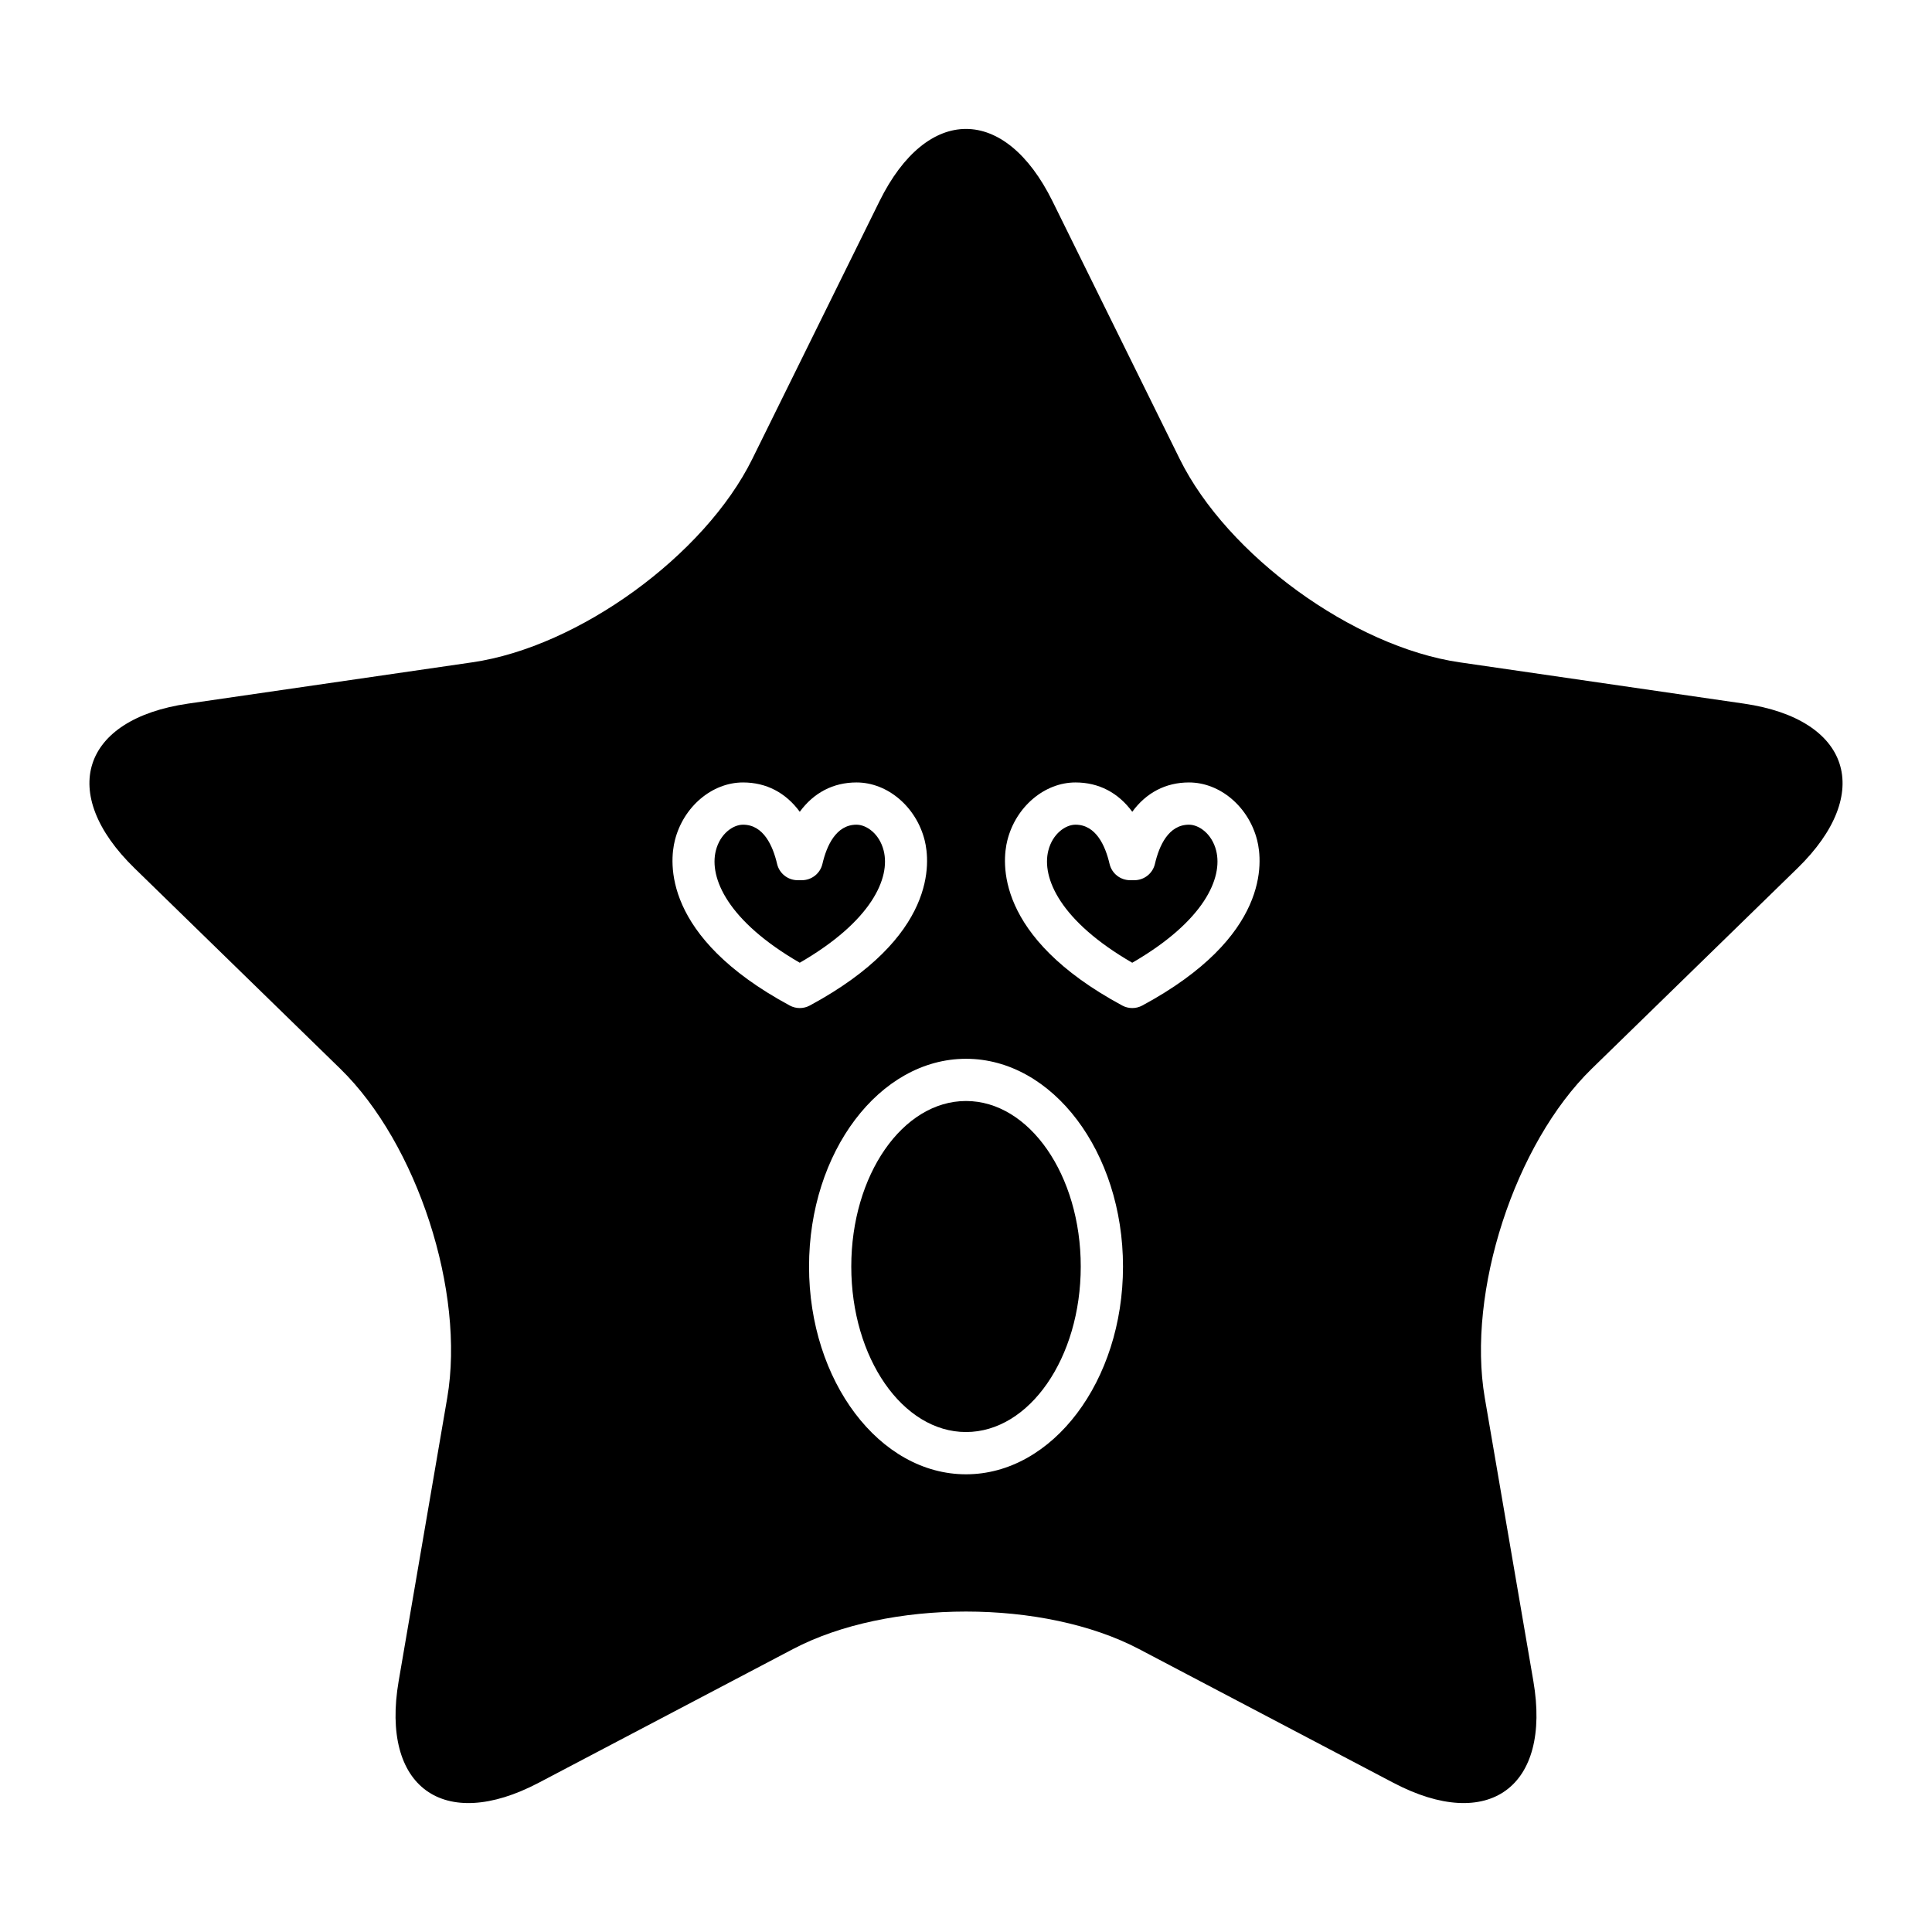
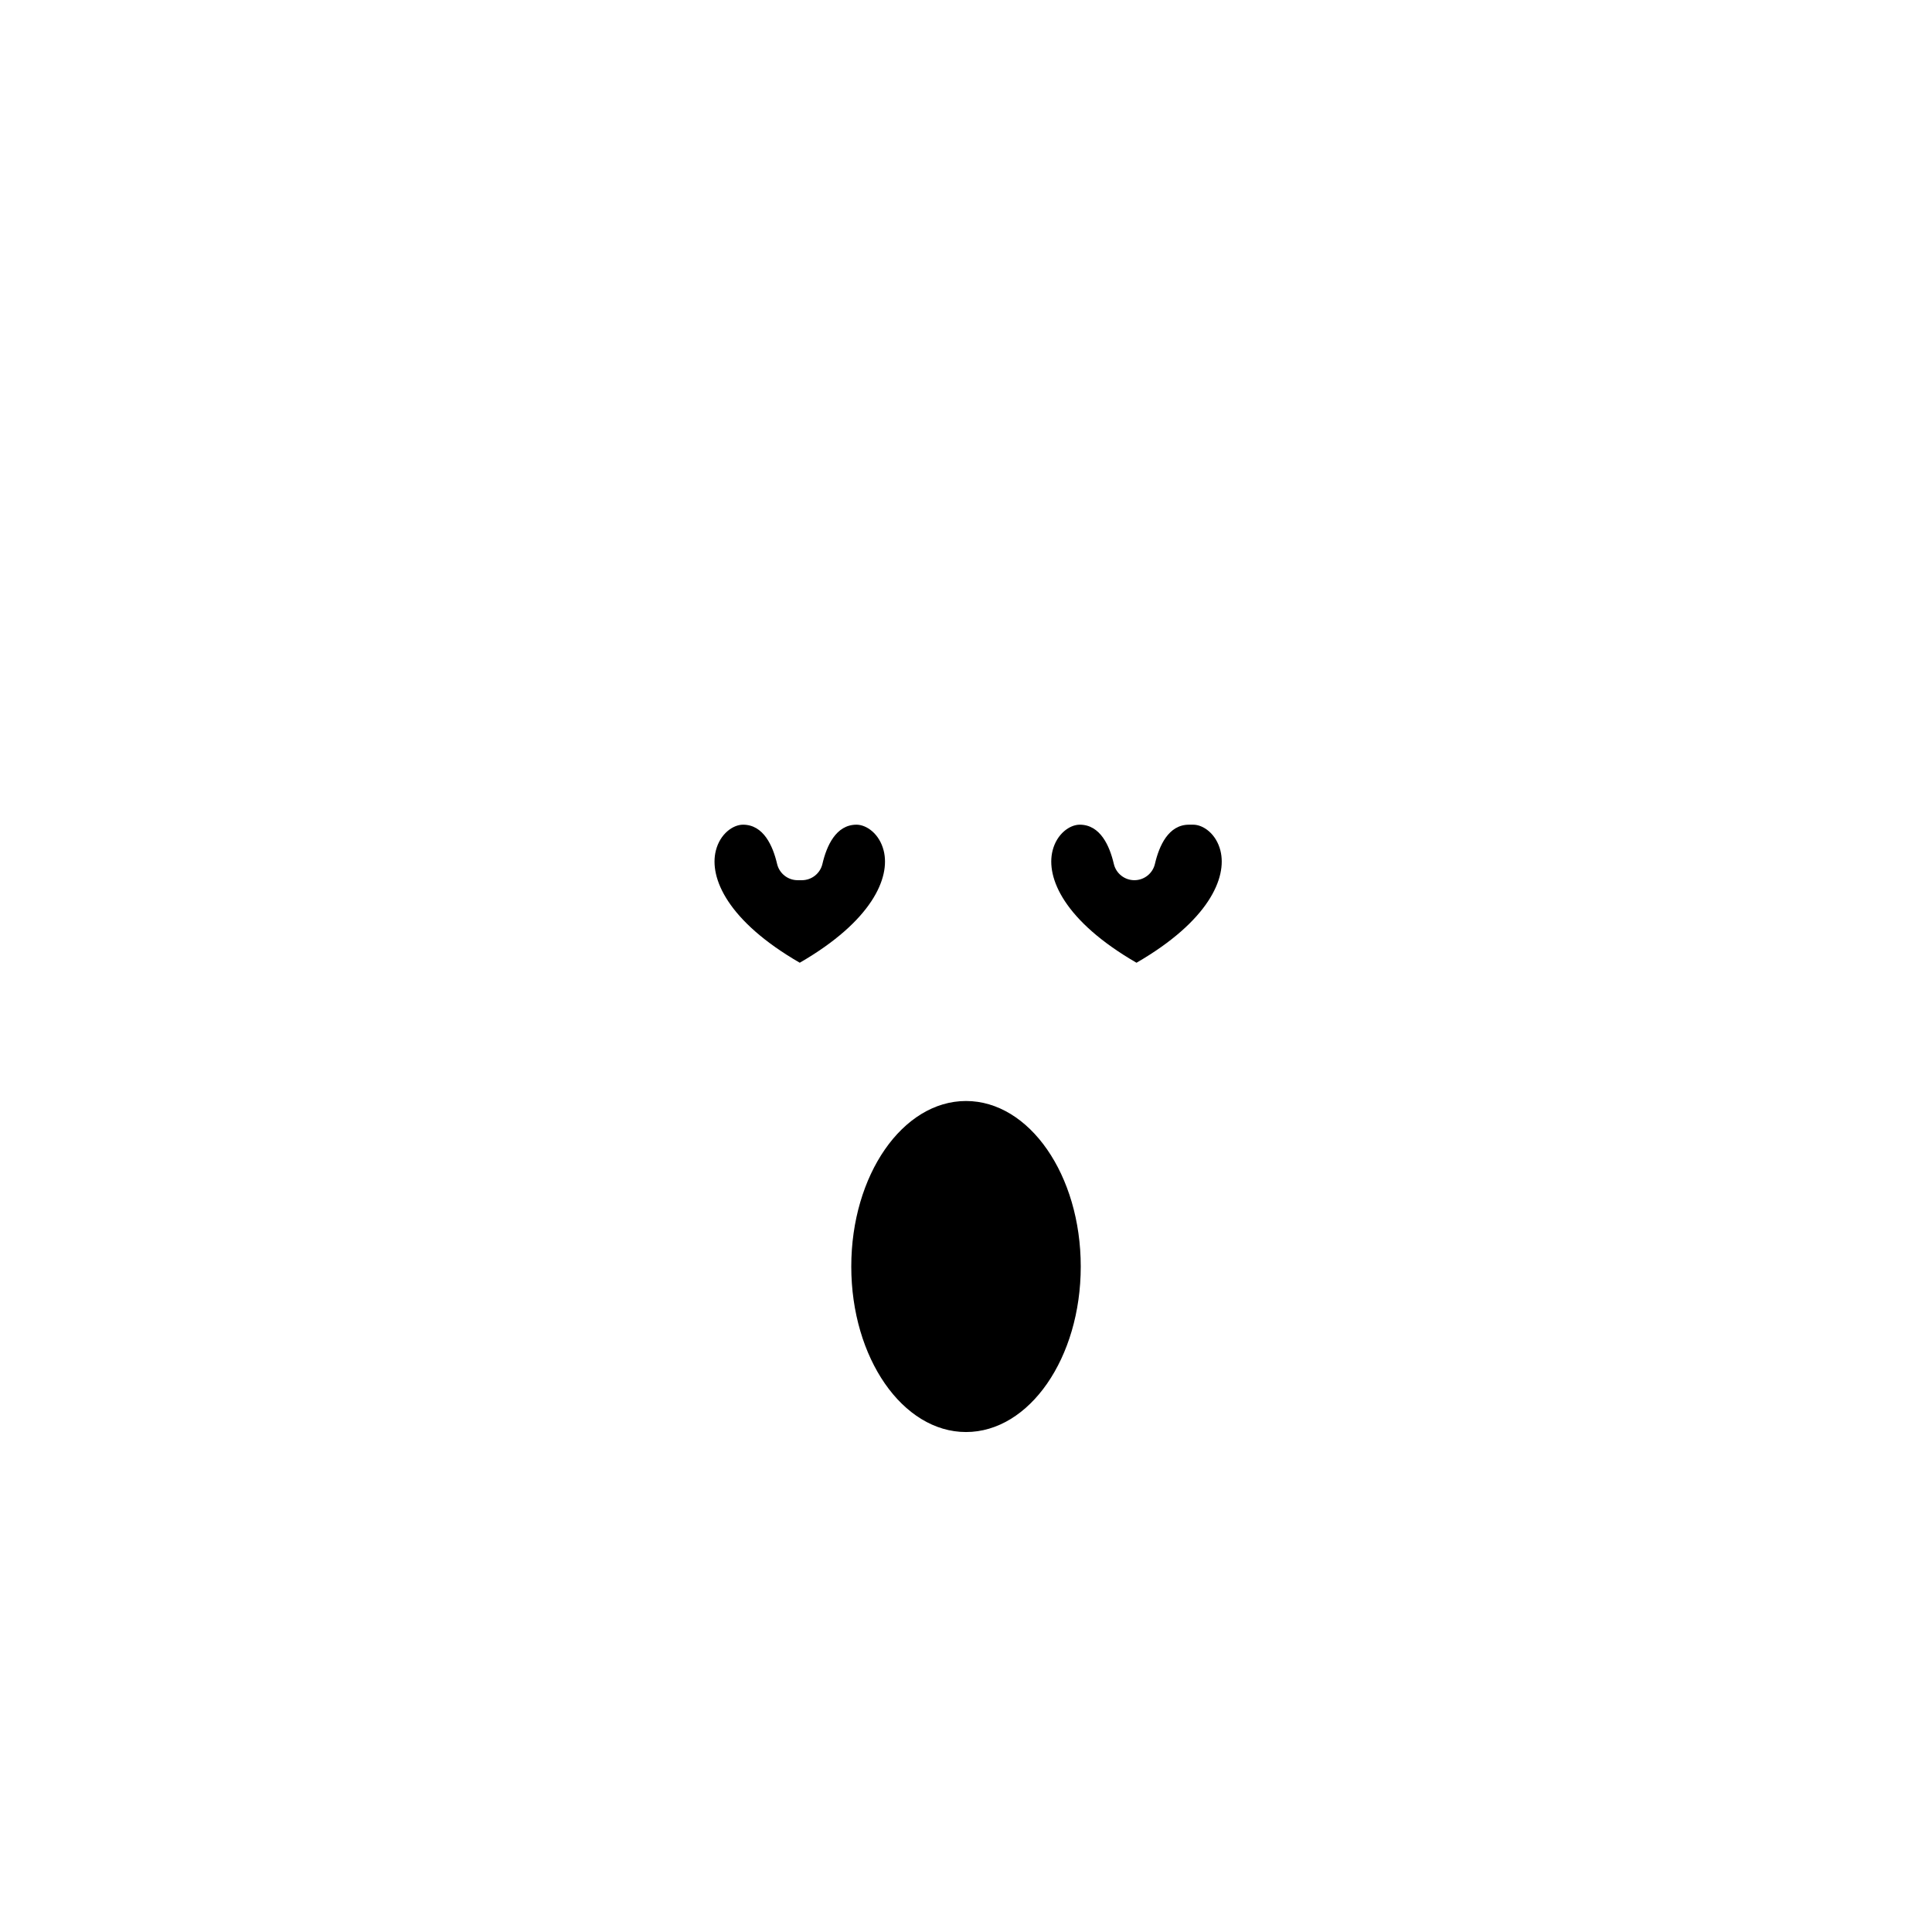
<svg xmlns="http://www.w3.org/2000/svg" fill="#000000" width="800px" height="800px" version="1.1" viewBox="144 144 512 512">
  <g>
    <path d="m378.18 369.41c-1.121-4.457-4.547-6.859-7.199-6.859-5.461 0-7.922 5.648-9.027 10.383-0.586 2.535-2.848 4.328-5.449 4.328h-1.121c-2.602 0-4.859-1.793-5.449-4.324-1.109-4.738-3.57-10.387-9.027-10.387-2.652 0-6.078 2.406-7.199 6.859-1.832 7.242 3.16 18.703 22.234 29.723 19.078-11.023 24.07-22.48 22.238-29.723z" />
-     <path d="m606.18 330.47-75.359-10.949c-28.195-4.098-61.582-28.355-74.195-53.906l-33.699-68.285c-12.609-25.551-33.246-25.551-45.855 0l-33.699 68.285c-12.609 25.551-45.996 49.809-74.195 53.906l-75.359 10.949c-28.195 4.098-34.574 23.723-14.168 43.609l54.531 53.152c20.402 19.887 33.156 59.137 28.34 87.219l-12.871 75.055c-4.816 28.082 11.875 40.211 37.098 26.953l67.402-35.438c25.219-13.258 66.488-13.258 91.707 0l67.402 35.438c25.219 13.258 41.914 1.129 37.098-26.953l-12.871-75.055c-4.816-28.082 7.938-67.332 28.34-87.219l54.531-53.152c20.398-19.887 14.02-39.512-14.176-43.609zm-252.89 80.004c-33.887-18.27-31.859-38.145-30.434-43.801 2.242-8.879 9.836-15.316 18.055-15.316 6.184 0 11.344 2.738 15.035 7.773 3.684-5.035 8.852-7.773 15.039-7.773 8.223 0 15.816 6.441 18.055 15.316 1.426 5.652 3.453 25.527-30.438 43.801-0.832 0.449-1.742 0.672-2.656 0.672-0.91 0-1.824-0.223-2.656-0.672zm46.715 124.23c-22.938 0-41.602-24.699-41.602-55.059 0-30.355 18.664-55.055 41.602-55.055s41.602 24.699 41.602 55.055c0 30.359-18.664 55.059-41.602 55.059zm46.711-124.23c-0.832 0.449-1.742 0.672-2.656 0.672-0.914 0-1.824-0.223-2.656-0.672-33.887-18.266-31.867-38.145-30.438-43.801 2.242-8.879 9.836-15.316 18.055-15.316 6.188 0 11.355 2.738 15.039 7.773 3.684-5.035 8.844-7.773 15.035-7.773 8.227 0 15.82 6.441 18.062 15.316 1.426 5.66 3.445 25.535-30.441 43.801z" />
    <path d="m430.41 479.64c0 24.223-13.613 43.863-30.406 43.863s-30.406-19.641-30.406-43.863c0-24.227 13.613-43.863 30.406-43.863s30.406 19.637 30.406 43.863" />
-     <path d="m459.09 362.55c-5.461 0-7.918 5.648-9.02 10.383-0.586 2.535-2.848 4.328-5.449 4.328h-1.129c-2.602 0-4.863-1.793-5.449-4.328-1.105-4.734-3.562-10.383-9.027-10.383-2.652 0-6.074 2.406-7.199 6.859-1.828 7.242 3.164 18.703 22.238 29.727 19.074-11.027 24.066-22.484 22.238-29.727-1.125-4.453-4.555-6.859-7.203-6.859z" />
+     <path d="m459.09 362.55c-5.461 0-7.918 5.648-9.02 10.383-0.586 2.535-2.848 4.328-5.449 4.328c-2.602 0-4.863-1.793-5.449-4.328-1.105-4.734-3.562-10.383-9.027-10.383-2.652 0-6.074 2.406-7.199 6.859-1.828 7.242 3.164 18.703 22.238 29.727 19.074-11.027 24.066-22.484 22.238-29.727-1.125-4.453-4.555-6.859-7.203-6.859z" />
  </g>
</svg>